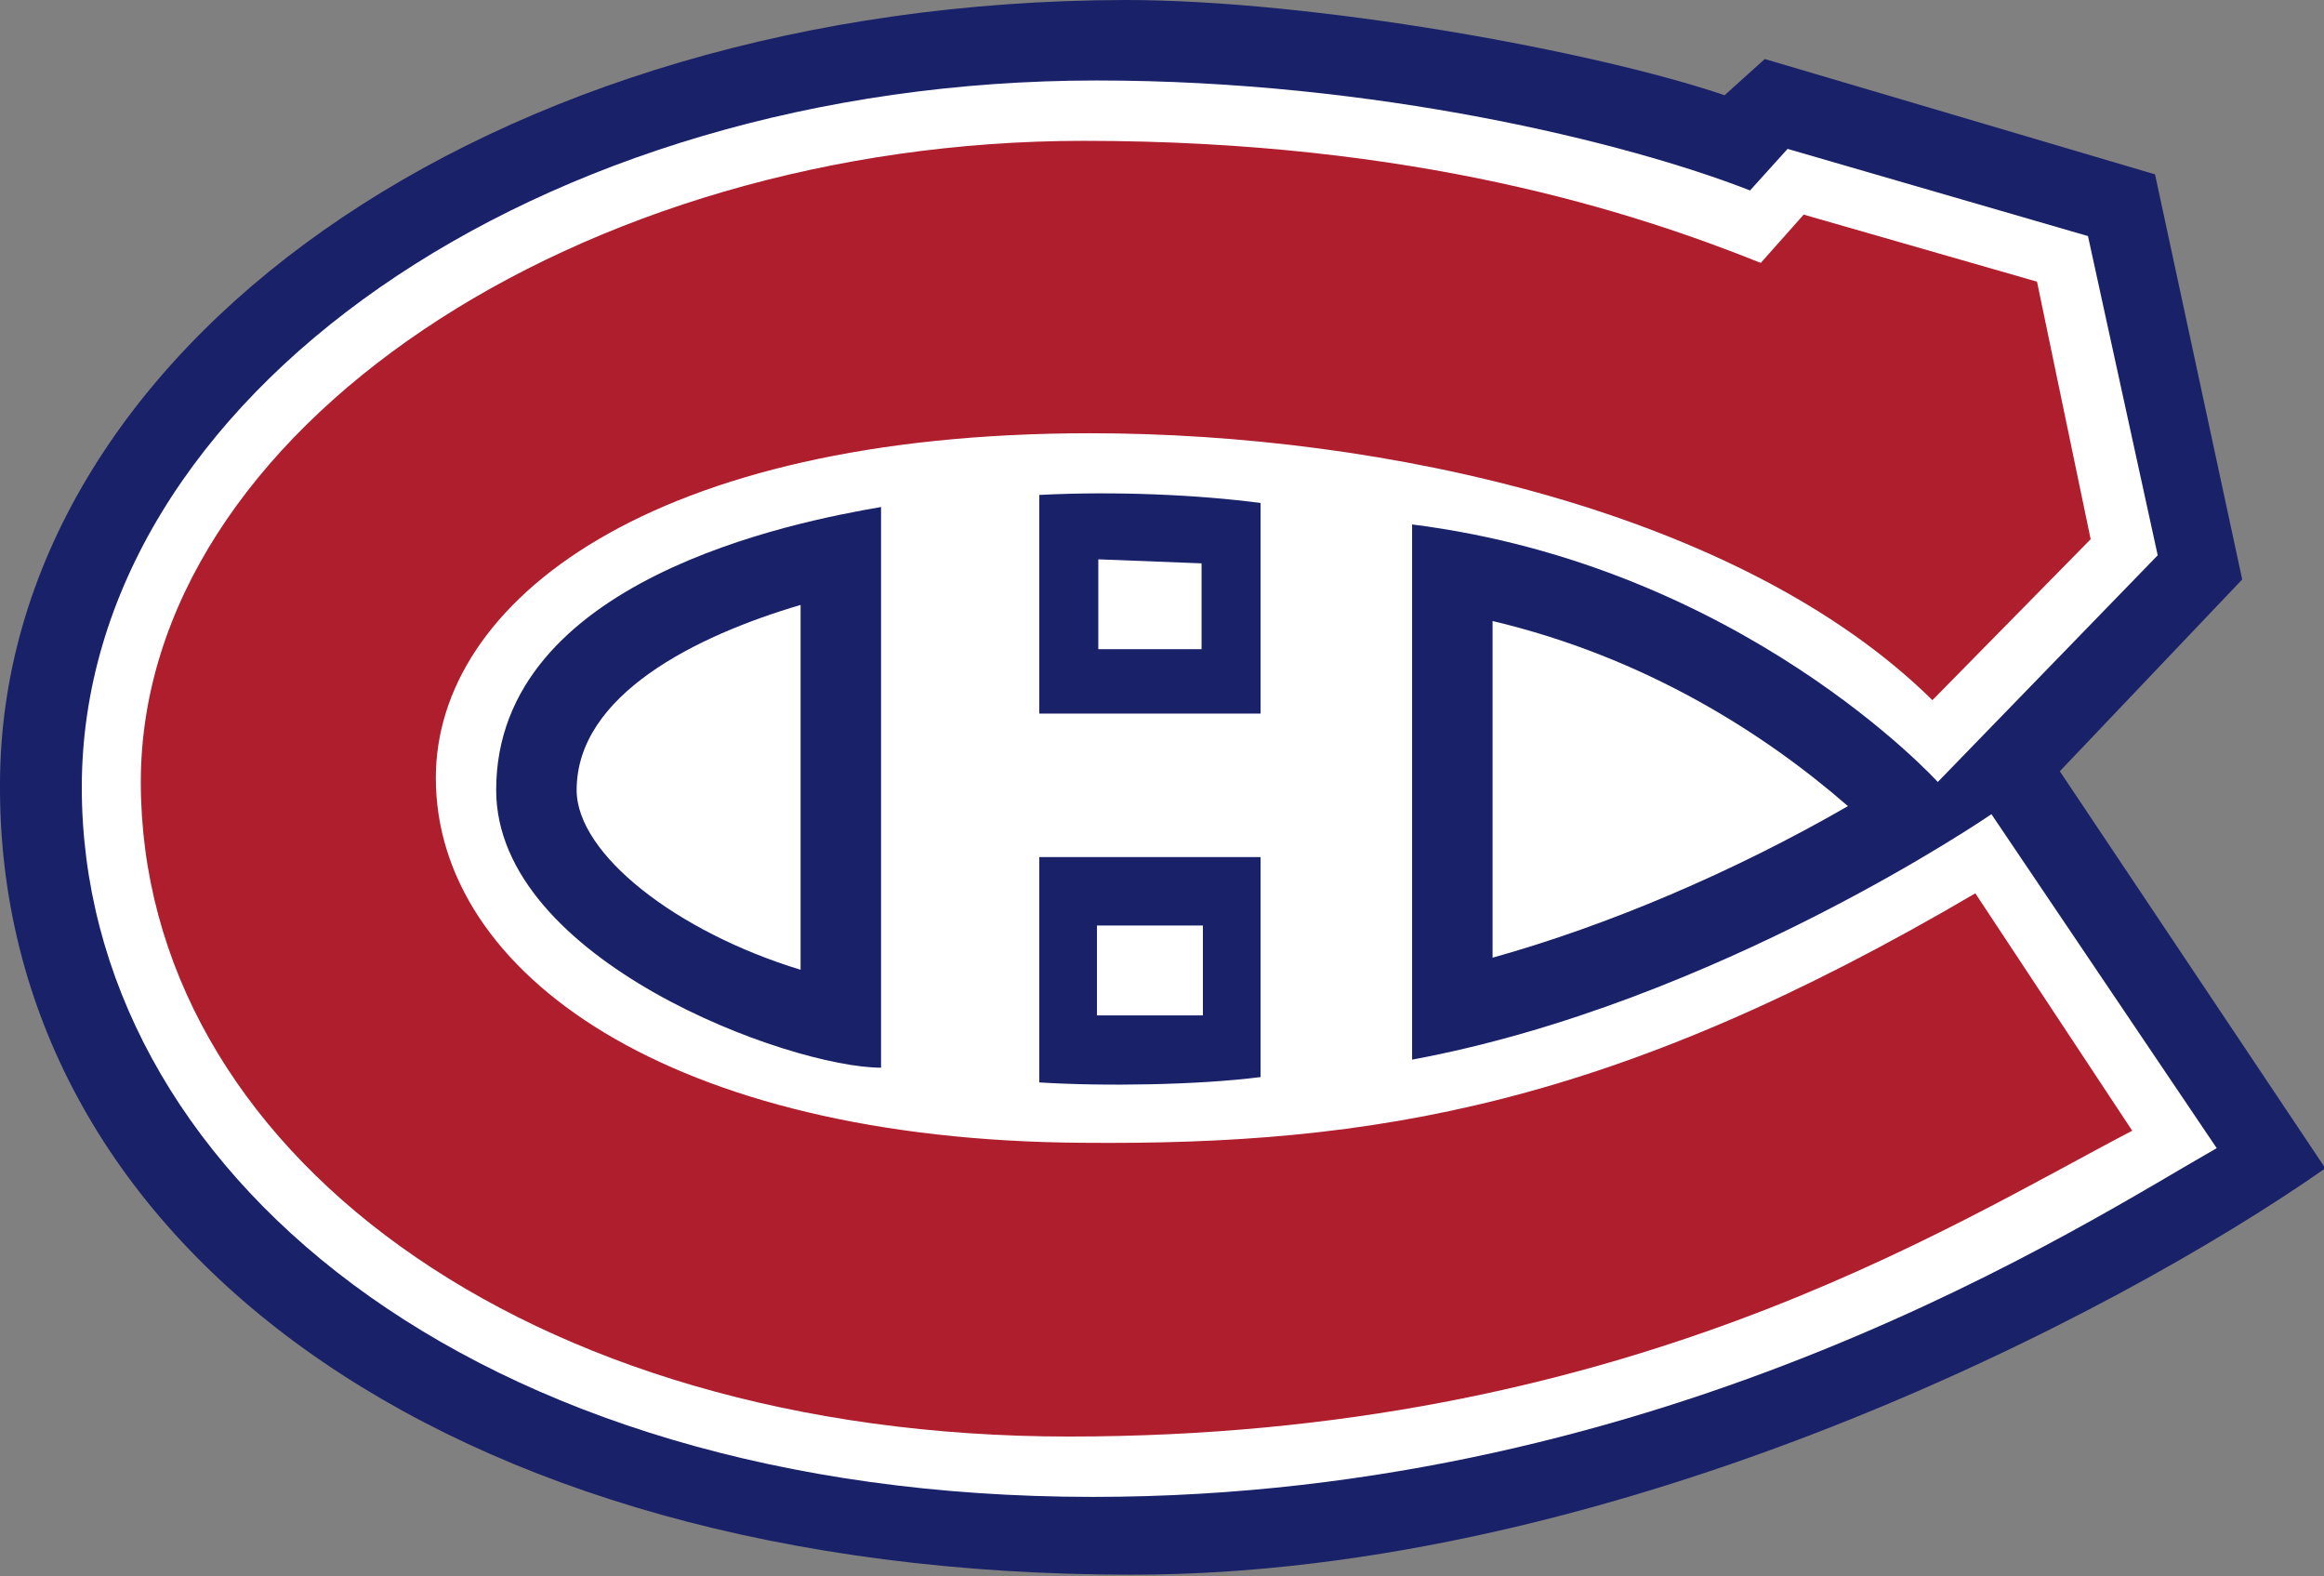
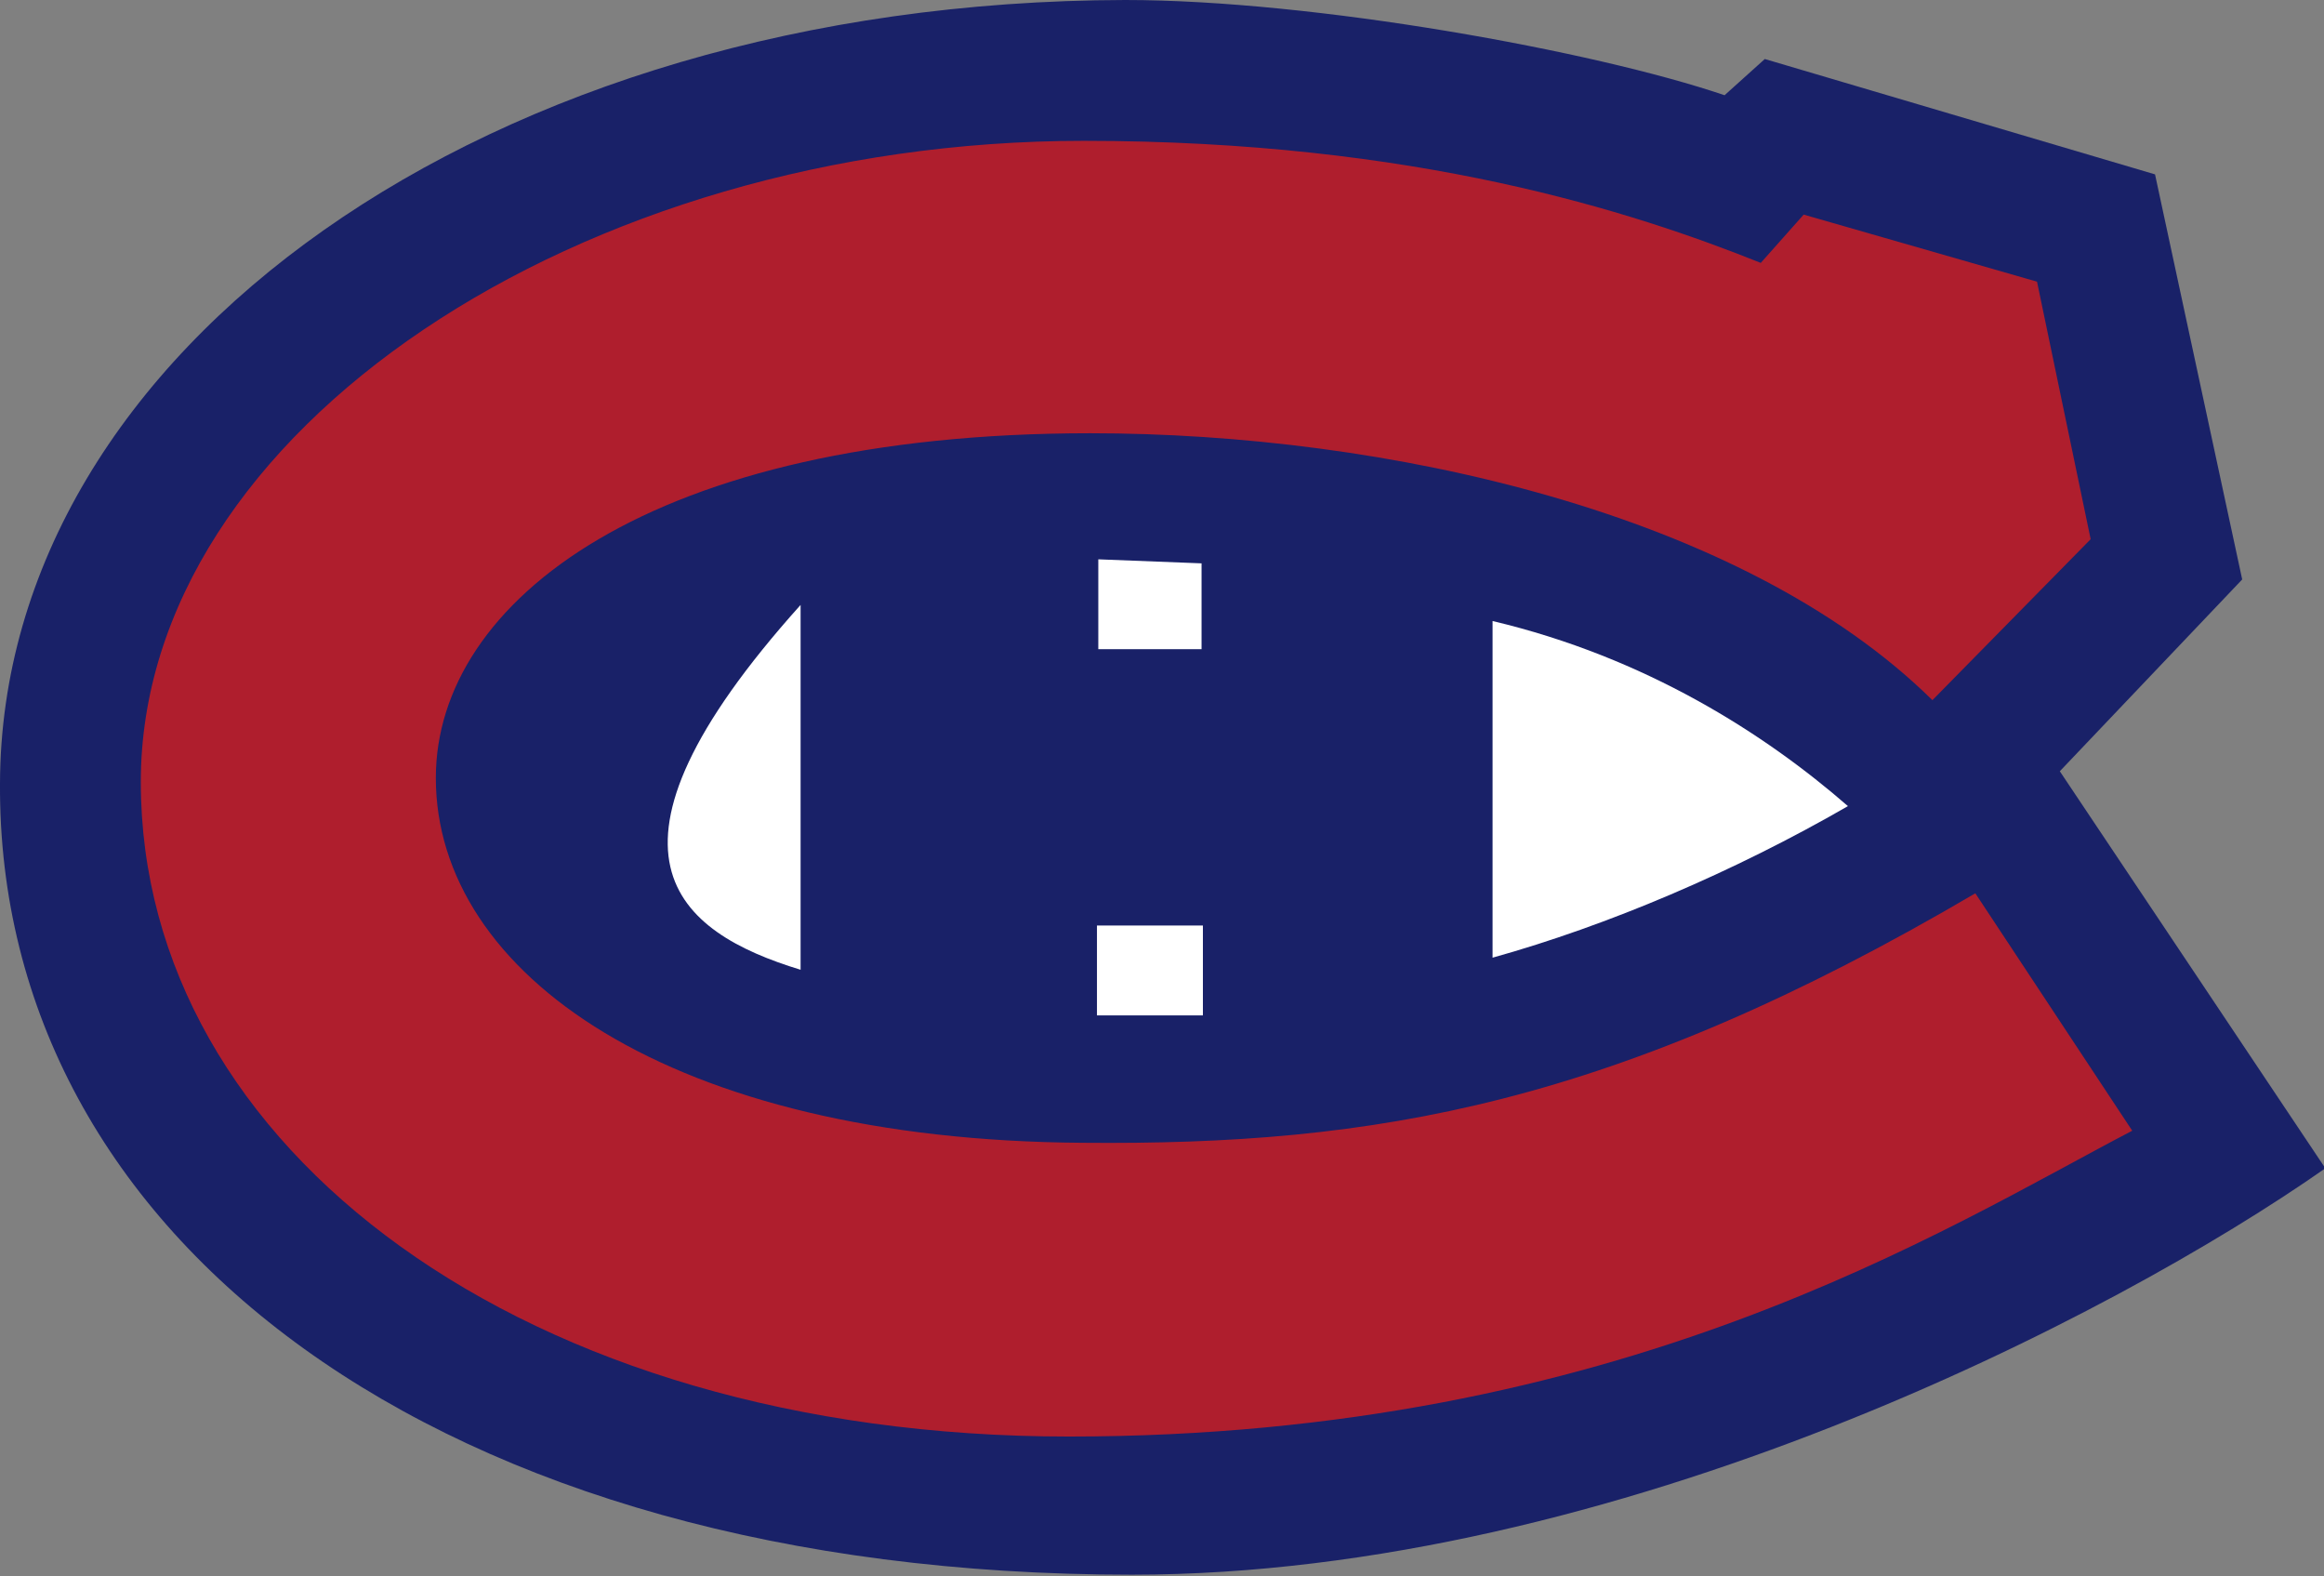
<svg xmlns="http://www.w3.org/2000/svg" version="1.1" id="Layer_1" x="0px" y="0px" viewBox="0 0 173.3 117.5" enable-background="new 0 0 173.3 117.5" xml:space="preserve">
  <rect x="0" y="0" width="173.3" height="117.5" fill="#808080" stroke="none" />
  <path fill="#192168" d="M153.6,57.5l13.6-14.3L160.7,13l-29.1-8.6l-3,2.7C118.9,3.8,98,0,83.9,0C36.3,0.1,0.1,26.2,0,58.4  c-0.2,33.8,32.6,59,84.4,59c36.2,0,73.3-19.3,89-30.3L153.6,57.5z" />
-   <path fill="#FFFFFF" d="M65.7,37.8v41.8c-6.8,0-28.7-8-28.7-20.7C37,43.2,59.3,38.9,65.7,37.8z M94,63.9v16.4  c-4.7,0.6-11.7,0.7-16.5,0.4V63.9H94z M77.5,53.2V36.9c5.7-0.3,12,0,16.5,0.6v15.7H77.5z M148.5,60.7c0,0-20.5,14.1-43.2,18.3V39.1  c24.6,3.1,39.2,19.2,39.2,19.2l16.4-16.9l-5.2-23.8l-22.4-6.5l-2.8,3.1C121.3,10.6,102.5,6,81.8,6C40.1,6,6.1,29.6,6.1,58.7  c0,28.3,28.8,52.9,75.4,52.9c43,0,74.1-20.5,83.8-26L148.5,60.7z" />
-   <path fill="#FFFFFF" d="M81.8,69h7.9v6.7h-7.9V69z M81.9,48.4h7.7V42l-7.7-0.3V48.4z M137.8,60.1c-6.2-5.4-15.1-11.1-26.5-13.8v25.1  C119.9,69,129.3,65,137.8,60.1z M59.7,72.3V45.1C51.9,47.4,43,51.8,43,58.9C43,63.7,50.5,69.5,59.7,72.3z" />
+   <path fill="#FFFFFF" d="M81.8,69h7.9v6.7h-7.9V69z M81.9,48.4h7.7V42l-7.7-0.3V48.4z M137.8,60.1c-6.2-5.4-15.1-11.1-26.5-13.8v25.1  C119.9,69,129.3,65,137.8,60.1z M59.7,72.3V45.1C43,63.7,50.5,69.5,59.7,72.3z" />
  <path fill="#AF1E2D" d="M147.3,66.6c-26.9,15.8-44.8,18.8-66.6,18.6C50,85,32.5,72.6,32.5,58c0-13.2,16.1-25.7,48.8-25.7  c22,0,48.6,5.9,62.8,19.9l11.8-12l-4-19.2l-17.4-5l-3.2,3.6c-9.5-3.8-25.7-9.1-50.5-9.1c-37.5,0-70.3,21.6-70.3,47.8  c0,27.3,28.6,48.8,69.2,48.8c41.2,0,65.3-15.5,79.3-22.8L147.3,66.6z" />
</svg>